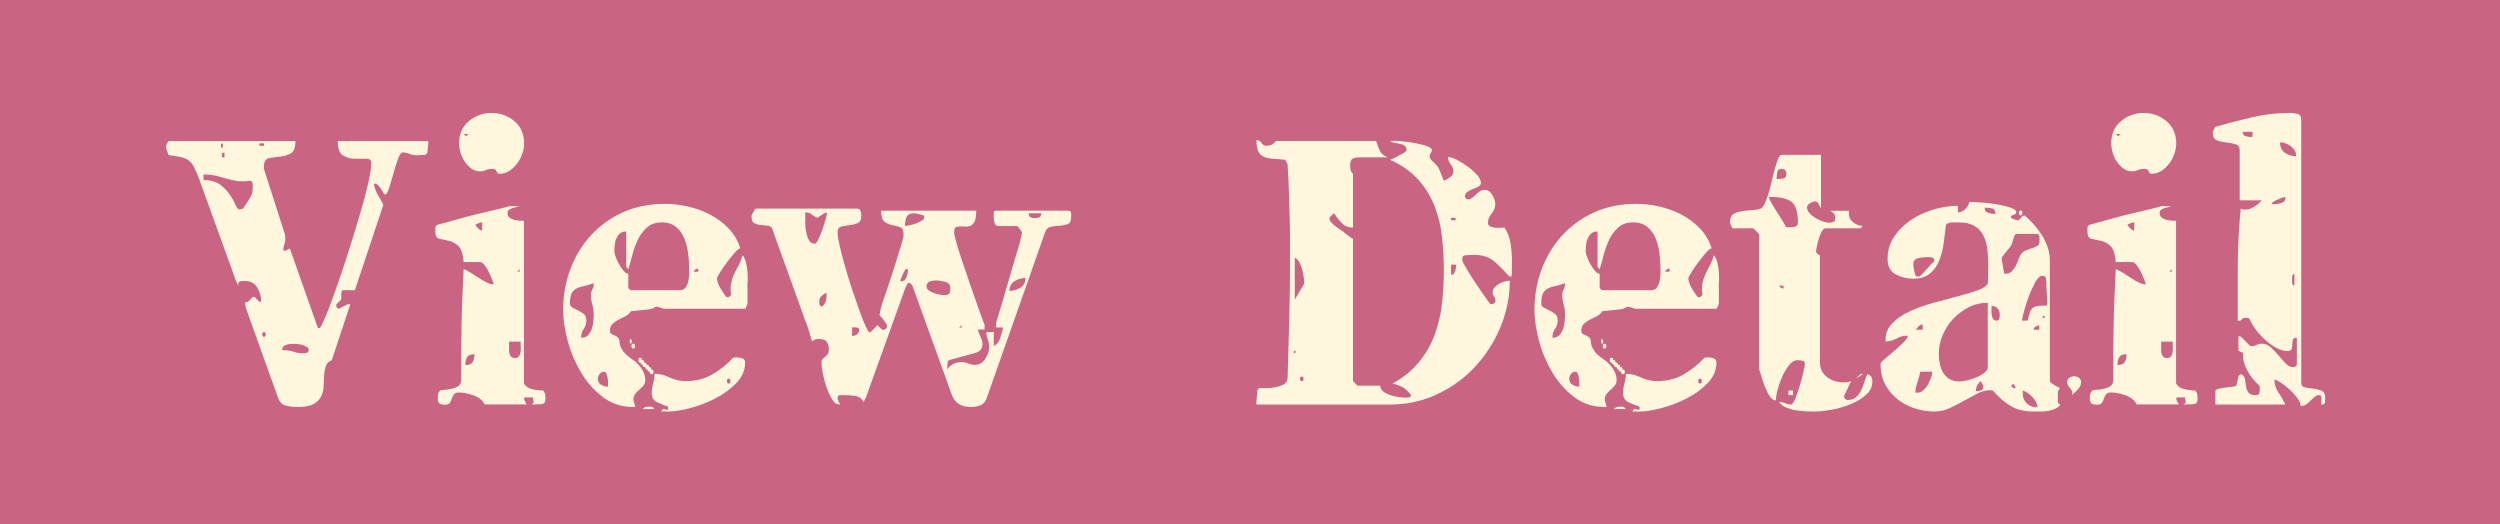
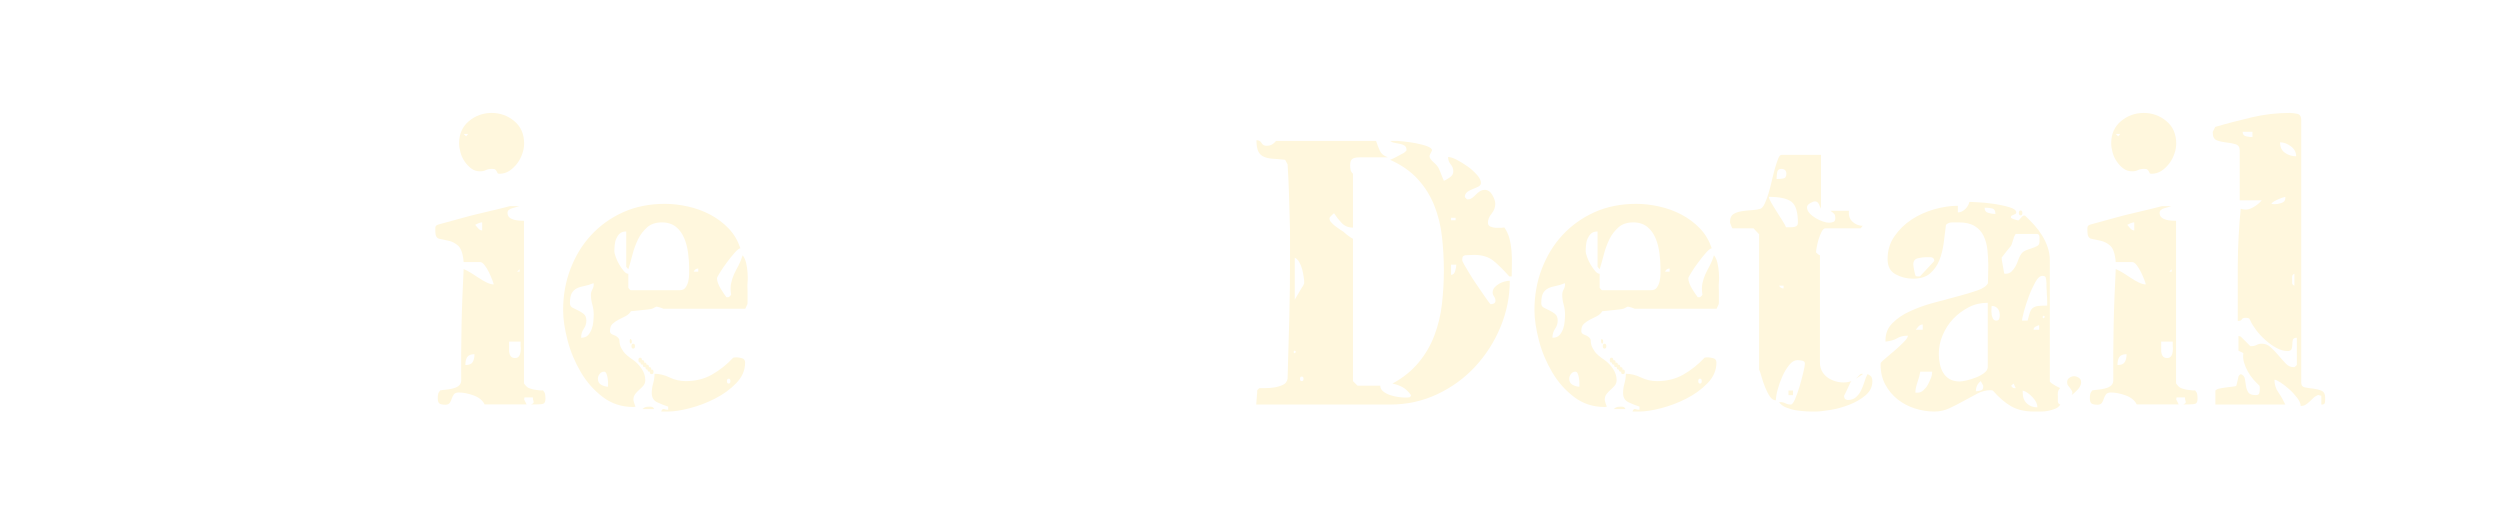
<svg xmlns="http://www.w3.org/2000/svg" id="_レイヤー_2" width="143" height="30" viewBox="0 0 143 30">
  <defs>
    <style>.cls-1{fill:#c96583;}.cls-2{fill:#fff7dd;}</style>
  </defs>
  <g id="_レイヤー_2-2">
-     <rect class="cls-1" width="143" height="30" />
-     <path class="cls-2" d="M24.5,8.06c0,.05,0,.17-.02.34-.01.17-.03.29-.04.34,0,.01-.02.04-.05.07s-.06.05-.09.05l-.46.02c-.17,0-.32-.03-.43-.08-.11-.05-.24-.08-.37-.08-.09,0-.18.12-.27.36-.09.24-.17.5-.25.79s-.16.56-.24.82c-.08.26-.16.41-.24.45-.07-.05-.12-.12-.16-.19s-.08-.14-.13-.21c-.05-.07-.1-.12-.15-.17-.05-.05-.12-.07-.2-.07,0,.12.03.24.08.37.05.13.11.25.18.36.07.11.13.21.18.3.05.09.08.15.08.19s0,.07-.02.08l-1.6,4.8h-.66c-.05,0-.09.03-.1.08-.01.05-.02.11-.02.17v.18c0,.06,0,.1-.02.11,0,.01-.04.06-.12.13s-.13.12-.14.13v.14c.01.05.06.09.14.12.04-.01.13-.06.26-.13.13-.07.22-.12.26-.13h.14l-1.06,3.2c-.17.07-.29.18-.34.34-.05.16-.09.34-.1.54-.01.2-.02.4-.03.61,0,.21-.05.4-.14.58-.09.18-.23.33-.43.44-.2.11-.5.17-.9.17-.25,0-.48-.03-.69-.08-.21-.05-.36-.21-.45-.46l-1.72-4.8c-.04-.12-.08-.23-.11-.32s-.05-.2-.05-.32c.03-.01.05-.02.08-.02.04,0,.07,0,.08-.02.01,0,.06-.04.13-.12s.12-.13.13-.14c.01-.01.03-.02.06-.02.04,0,.07,0,.08.02.01.01.06.06.13.14.07.08.12.12.13.12.01.01.03.01.05,0s.04-.03.05-.03c0-.28-.08-.54-.23-.79-.15-.25-.4-.37-.75-.37-.08,0-.16,0-.24.03s-.11.1-.08.25l-.14-.28-2.12-5.86c-.11-.28-.2-.5-.28-.65-.08-.15-.18-.28-.29-.37s-.26-.16-.45-.2-.43-.08-.72-.12l-.14-.4v-.12s.04-.1.07-.17c.03-.07.06-.11.07-.11h7.26c0,.37-.09.61-.28.71-.19.1-.39.16-.62.18-.23.02-.43.05-.62.09-.19.04-.28.19-.28.44v.18l1.2,3.74.02.24c0,.13-.02.25-.06.35-.04.1-.06.21-.06.33l.1.02.28-.14,1.6,4.54s.03.02.1.02c.04,0,.14-.2.31-.59.17-.39.36-.9.58-1.52.22-.62.45-1.3.69-2.04.24-.74.46-1.46.67-2.16.21-.7.38-1.33.51-1.9.13-.57.2-.98.2-1.23,0-.17-.1-.26-.3-.25-.2,0-.42,0-.66,0-.24,0-.46-.07-.66-.19-.2-.12-.3-.39-.3-.82h5.18ZM11.64,10.3c.4,0,.72.09.95.26s.42.37.56.58c.14.21.25.41.32.58s.15.26.23.26c.03,0,.06,0,.11-.02.05-.01.08-.02.09-.02.13-.2.26-.39.38-.58.12-.19.18-.4.18-.64,0-.05,0-.13-.01-.22s-.06-.15-.15-.16c-.29.04-.54.04-.75.01-.21-.03-.4-.08-.59-.13-.19-.05-.38-.11-.58-.16s-.45-.08-.74-.08v.32ZM12.7,8.46s.06-.05.06-.12-.02-.11-.06-.14-.06.02-.06.13.02.16.06.13ZM12.84,8.74h-.14v.26h.14v-.26ZM15.1,8.2h-.26v.14h.26v-.14ZM15.1,19.26c.07,0,.1-.04.1-.13s-.03-.13-.1-.13-.1.04-.1.13.03.13.1.13ZM17.66,20c0-.07-.04-.12-.13-.17s-.18-.08-.29-.11c-.11-.03-.21-.04-.32-.05-.11,0-.19,0-.24,0-.11,0-.22.02-.35.07-.13.05-.19.14-.19.29.28,0,.5.03.66.09s.35.09.58.09c.07,0,.13-.01.19-.04.06-.03.09-.08.09-.16Z" />
    <path class="cls-2" d="M29.98,21.94s.04.07.11.14c.07.07.13.11.17.12.03.01.08.03.15.05s.15.04.24.05c.09.01.17.02.24.03s.13,0,.17,0c.07.08.11.15.12.22.01.07.02.15.02.24,0,.17-.04.27-.12.3-.08.03-.2.04-.36.04h-.34c.12-.04.17-.1.14-.17-.03-.07-.04-.15-.04-.23h-.48l-.02.12.14.28h-2.4c-.12-.24-.34-.41-.65-.52-.31-.11-.59-.16-.83-.16-.13,0-.23.04-.28.11-.05.07-.09.15-.12.24-.03.09-.06.17-.11.24-.05.07-.13.11-.25.11-.15,0-.26-.02-.33-.06s-.11-.14-.11-.3c0-.09,0-.17.02-.24.01-.07.05-.14.12-.22.08-.01.18-.03.31-.04.13-.01.25-.03.38-.06s.24-.07.34-.14c.1-.07.16-.17.17-.3-.01-1.05,0-2.12.02-3.2s.07-2.15.12-3.2c.13.05.27.13.42.22s.3.19.45.29c.15.1.3.19.45.26.15.07.28.11.4.11,0-.03-.03-.11-.08-.25-.05-.14-.12-.29-.19-.44-.07-.15-.16-.29-.25-.41-.09-.12-.18-.18-.26-.18h-.94c-.04-.48-.15-.79-.32-.94-.17-.15-.36-.24-.55-.28-.19-.04-.37-.08-.52-.11-.15-.03-.23-.17-.23-.41,0-.05,0-.13,0-.22s.06-.15.15-.18l1.46-.4c.19-.05.43-.12.73-.19.3-.07.59-.14.88-.21.29-.07.64-.15,1.05-.26h.54c-.09.03-.23.07-.41.12-.18.05-.27.14-.27.26s.04.21.11.27c.07.06.16.1.26.13.1.03.2.04.31.05.11,0,.19.01.26.01v9.3ZM29.98,8.2c0,.19-.03.38-.1.58-.07.2-.16.39-.29.56-.13.17-.28.32-.45.43-.17.11-.36.17-.56.17-.07,0-.11-.01-.12-.04-.01-.03-.03-.06-.05-.1-.02-.04-.05-.07-.08-.1s-.1-.04-.19-.04c-.13,0-.25.02-.35.07-.1.05-.21.07-.33.07-.19,0-.35-.05-.5-.16-.15-.11-.27-.24-.38-.4-.11-.16-.19-.33-.24-.52-.05-.19-.08-.36-.08-.52,0-.53.19-.96.56-1.27s.81-.47,1.3-.47.93.16,1.3.47c.37.31.56.74.56,1.27ZM26.52,7.66l.14.14.12-.14h-.26ZM27.14,20.26c-.21,0-.35.06-.42.17-.07.11-.1.26-.1.45.2,0,.34-.05.41-.16.07-.11.11-.26.11-.46ZM27.58,12.72c-.05,0-.09,0-.12.02-.03,0-.07.02-.14.05l-.14.07c.04.05.1.12.17.2s.15.12.23.12v-.46ZM29.12,19.54c0,.07,0,.15,0,.26,0,.11,0,.21,0,.31.01.1.04.19.09.26.05.07.13.11.25.11.11,0,.18-.04.23-.11s.08-.16.09-.26.02-.2,0-.31c0-.11,0-.19,0-.26h-.66ZM29.72,15.4l-.14.14h.14v-.14Z" />
    <path class="cls-2" d="M41.68,17s.09-.06.14-.14c-.04-.25-.04-.47,0-.66s.1-.36.17-.52c.07-.16.16-.32.25-.49.09-.17.17-.36.24-.59.09.12.16.27.2.45.04.18.07.36.08.55.01.19.02.37,0,.56s0,.35,0,.48v.42c0,.08,0,.15,0,.22,0,.07-.01.11-.01.12l-.12.26h-4.68s-.09-.04-.19-.07c-.1-.03-.17-.05-.21-.05-.01,0-.06.02-.13.06-.07.04-.12.06-.13.06-.04.01-.12.03-.23.04s-.24.03-.37.04c-.13.01-.26.03-.37.04-.11.01-.19.02-.23.02-.07.12-.17.21-.3.28-.13.07-.27.13-.4.2s-.25.15-.35.24c-.1.09-.15.23-.15.42,0,.09.05.16.16.2.11.04.19.08.24.12.09.07.14.14.14.22s.01.17.04.27c.03.1.09.22.19.36.1.14.29.3.57.49.17.12.33.28.47.49.14.21.21.42.21.65,0,.13-.04.24-.11.32-.07.08-.15.16-.23.23s-.16.15-.23.24c-.07.09-.11.2-.11.33,0,.04.02.11.05.21.03.1.06.16.07.19-.03.01-.07.02-.12.02-.67,0-1.25-.19-1.75-.57s-.92-.85-1.25-1.41c-.33-.56-.59-1.16-.76-1.81-.17-.65-.26-1.23-.26-1.75,0-.84.14-1.63.42-2.36.28-.73.67-1.38,1.18-1.93s1.12-.99,1.83-1.31c.71-.32,1.51-.48,2.39-.48.43,0,.86.05,1.31.15.45.1.87.25,1.27.46.4.21.75.47,1.06.79.31.32.53.7.68,1.14-.08.01-.19.1-.34.27-.15.17-.29.35-.44.55s-.28.39-.39.57c-.11.18-.17.29-.17.33,0,.08.02.17.06.28.04.11.09.21.15.31.06.1.12.19.18.28.06.09.11.16.15.21h.14ZM33.96,18c0-.21-.03-.41-.08-.58-.05-.17-.08-.36-.08-.56,0-.11.03-.21.08-.3.05-.09.08-.19.08-.3,0-.03,0-.05-.02-.06-.19.08-.36.13-.52.16-.16.03-.3.07-.42.13-.12.06-.22.15-.29.27-.07.12-.11.31-.11.58,0,.12.05.21.15.26.1.05.21.11.32.16.11.05.22.12.32.2s.15.21.15.38-.05.33-.15.47-.15.31-.15.51c.17,0,.31-.05.4-.15.09-.1.16-.22.21-.36s.08-.28.09-.43c.01-.15.02-.27.02-.38ZM34.78,22.12v-.18c0-.09,0-.19-.02-.29-.01-.1-.04-.19-.07-.27s-.08-.12-.13-.12c-.11,0-.19.04-.26.13-.07.09-.1.18-.1.27,0,.16.06.28.19.35.13.07.26.11.39.11ZM38.88,16.6c.15,0,.26-.05.33-.15.07-.1.13-.22.16-.36.03-.14.05-.28.05-.43v-.34c0-.25-.02-.53-.06-.84-.04-.31-.11-.59-.22-.85-.11-.26-.26-.48-.47-.65-.21-.17-.48-.26-.81-.26s-.63.09-.84.28c-.21.19-.39.41-.52.68-.13.27-.24.56-.32.87-.08.31-.16.6-.24.85l-.12-.14v-2.02c-.16,0-.28.04-.37.12-.09.08-.15.18-.2.29-.05.11-.08.24-.09.37-.01.13-.02.25-.02.36,0,.07.03.17.08.32.05.15.12.29.2.43.08.14.17.26.26.37.09.11.18.16.26.16v.8s.04.06.07.09c.03.03.06.05.07.05h2.8ZM36.08,19.66s-.06-.02-.06-.13.02-.16.06-.13c.04.03.06.07.06.14s-.02.11-.06.12ZM36.22,19.94c-.07,0-.1-.05-.1-.14s.03-.14.1-.14.1.05.1.14-.03.14-.1.14ZM37.14,21c.09,0,.13.05.1.14h.04c.07,0,.1.04.1.13s-.03.13-.1.13c-.09,0-.13-.05-.1-.14h-.04c-.07,0-.1-.04-.1-.12h-.02c-.07,0-.1-.05-.1-.14h-.04c-.09,0-.13-.05-.1-.14h-.04c-.07,0-.1-.04-.1-.12h-.02c-.07,0-.1-.05-.1-.14s.03-.14.1-.14.1.05.1.14h.02c.09,0,.13.05.1.14h.04c.07,0,.1.04.1.12h.04c.07,0,.1.05.1.14h.02ZM36.74,23.4c.08-.07.15-.11.2-.12.05-.01.13-.02.22-.02.05,0,.1,0,.15.02s.08.05.11.12h-.68ZM38.22,23.26c-.21-.07-.42-.15-.63-.25-.21-.1-.31-.28-.31-.53,0-.19.03-.37.08-.55.05-.18.08-.36.08-.55.28,0,.57.07.86.21.29.14.6.21.92.21.56,0,1.06-.12,1.5-.37s.85-.57,1.22-.97c.04-.01.11-.02.2-.02.08,0,.18.02.3.05s.18.12.18.25c0,.44-.17.83-.51,1.18-.34.35-.74.64-1.21.88-.47.24-.95.42-1.45.55-.5.13-.91.19-1.23.19h-.4c.04-.12.1-.17.17-.14s.15.04.23.04v-.18ZM39.94,15.36c-.12,0-.21.06-.26.18h.26v-.18ZM41.68,21.94c.07,0,.1-.05.1-.14s-.03-.14-.1-.14-.1.05-.1.14.03.14.1.14Z" />
-     <path class="cls-2" d="M61.14,12.06c.08,0,.12.05.13.15s0,.17,0,.21c0,.21-.07.35-.2.4-.13.05-.28.08-.45.09-.17,0-.33.03-.5.06-.17.03-.28.13-.33.29l-3.34,9.48c-.07.21-.18.36-.34.43s-.35.11-.58.11c-.55,0-.91-.23-1.08-.68l-2.26-6.26s-.02-.04-.05-.07-.06-.06-.09-.07c0-.01-.02-.02-.06-.02s-.06,0-.06.02c-.01.01-.04.05-.07.12-.03.07-.06.11-.07.14l-2.26,6.28-.14.26c-.09-.2-.25-.32-.47-.35-.22-.03-.42-.05-.61-.05-.08,0-.17,0-.26,0-.09,0-.14.07-.14.19,0,.04,0,.06.02.06,0,.03.02.07.05.14s.06.11.07.14h-.06c-.15,0-.28-.1-.4-.3-.12-.2-.23-.43-.32-.7-.09-.27-.16-.53-.21-.8-.05-.27-.07-.47-.07-.62,0-.08.02-.14.07-.18s.09-.08.14-.12.09-.09.14-.15c.05-.06.07-.15.07-.27,0-.19-.04-.33-.12-.44-.08-.11-.23-.16-.44-.16-.08,0-.15,0-.2.02-.05.01-.12.05-.2.12-.01-.04-.04-.12-.07-.24-.03-.12-.07-.24-.11-.37-.04-.13-.08-.25-.12-.36-.04-.11-.07-.19-.1-.23-.04-.13-.11-.34-.21-.61-.1-.27-.21-.58-.33-.92s-.25-.7-.39-1.08c-.14-.38-.27-.74-.39-1.08-.12-.34-.23-.64-.33-.91-.1-.27-.17-.47-.21-.6s-.13-.21-.26-.22c-.13-.01-.27-.03-.41-.04-.14-.01-.26-.05-.37-.1-.11-.05-.16-.18-.16-.38v-.06c.03-.08.06-.15.1-.2.03-.05.05-.1.08-.14s.05-.06.08-.06h5.74c.12,0,.2.04.23.13.03.09.05.17.05.25,0,.24-.07.39-.21.45s-.3.1-.47.12c-.17.02-.33.05-.47.08-.14.03-.21.15-.21.35,0,.16.04.41.12.76s.18.73.3,1.15c.12.42.25.85.4,1.3.15.45.29.85.42,1.22.13.37.25.67.36.91.11.24.18.36.22.36.03,0,.05,0,.06-.02.04-.03.11-.09.21-.19.1-.1.16-.17.19-.21.01.03.06.07.13.14.07.07.12.11.13.12.01.01.04.02.08.02.03,0,.05,0,.06-.02.05-.01.1-.05.14-.12v-.14s-.05-.09-.12-.19c-.07-.1-.12-.17-.16-.21,0-.01-.02-.04-.06-.07-.04-.03-.06-.06-.06-.07-.01,0-.02-.02-.02-.06,0-.03,0-.05.02-.06,0-.05.02-.15.05-.28s.06-.22.07-.26c.05-.15.14-.4.26-.75.12-.35.24-.73.37-1.12.13-.39.24-.77.35-1.12s.18-.6.22-.75c.01-.01.02-.05.03-.12,0-.07,0-.11,0-.14,0-.23-.07-.36-.2-.4-.13-.04-.28-.08-.44-.11s-.31-.1-.44-.19c-.13-.09-.2-.31-.2-.64h5.44c0,.28-.03.48-.09.61-.06.13-.14.21-.23.25-.09.04-.2.06-.31.05s-.22-.01-.31-.01-.17.02-.23.05c-.06.03-.09.12-.09.25v.14l.14.54c.04.17.14.48.29.93s.31.92.48,1.41c.17.49.33.96.49,1.4.16.44.27.75.34.92v.26h-.4c.03.05.07.17.14.34s.11.29.12.34l.02.14c0,.27-.14.44-.42.52l-1.46.4c-.07.01-.11.07-.12.17-.01.1-.02.18-.02.23v.14c.2-.28.47-.42.8-.42.15,0,.28.03.4.08.12.05.25.08.4.08.24,0,.43-.12.58-.35.15-.23.22-.46.22-.67,0-.15-.03-.29-.08-.43-.05-.14-.08-.28-.08-.43h.42v.8c.19-.09.32-.26.39-.5.07-.24.12-.43.15-.56h-.4v-.28c.05-.16.14-.46.27-.89.13-.43.26-.89.4-1.37.14-.48.27-.94.4-1.37.13-.43.22-.73.27-.89.01-.05.04-.15.07-.28s.05-.22.05-.26c.01-.01.02-.04.02-.08,0-.03,0-.05-.02-.06-.03-.04-.07-.1-.14-.19-.07-.09-.11-.13-.12-.13h-1.06c-.13,0-.21-.07-.24-.21-.03-.14-.04-.25-.04-.33,0-.03,0-.09,0-.19s.05-.15.13-.15h4.14ZM47.14,12.2s-.1.06-.21.14-.18.12-.19.12c-.03,0-.1-.04-.21-.12s-.18-.13-.19-.14c-.03-.01-.08-.03-.15-.04s-.12-.02-.13-.02c0,.11,0,.26,0,.46,0,.2,0,.4.04.6.03.2.09.37.16.52.07.15.19.22.35.22.05,0,.12-.08.2-.25.08-.17.16-.35.23-.56.07-.21.14-.41.19-.6.05-.19.08-.32.08-.37l-.16.04ZM47.28,16.94c0-.09,0-.16-.02-.2-.13.08-.23.15-.3.22-.07.07-.1.17-.1.3,0,.05,0,.11.02.16.01.05.05.09.12.12.11-.07.18-.16.22-.27s.06-.22.06-.33ZM48.74,19.22c.09,0,.18-.03.27-.09.09-.06.13-.15.13-.27,0-.07-.04-.11-.11-.12s-.13-.02-.17-.02c-.05,0-.09,0-.12.02v.48ZM51.8,15.4s-.05.07-.12.21c-.07.14-.11.25-.14.33-.01,0-.02.02-.03.07,0,.05-.01.08-.01.09.17,0,.29-.08.35-.25.06-.17.09-.32.09-.45h-.14ZM52.86,12.34s-.07-.04-.2-.07c-.13-.03-.24-.06-.32-.07h-.08c-.21,0-.35.08-.41.23-.06.15-.09.32-.09.49.07,0,.16-.01.29-.04.13-.03.25-.06.37-.11.12-.05.22-.1.31-.15s.13-.11.13-.16v-.12ZM54.36,16.5c0-.2-.1-.33-.3-.38s-.38-.08-.54-.08c-.11,0-.22.02-.34.06s-.18.14-.18.3c0,.08.04.15.12.21s.18.11.29.15c.11.04.22.07.33.09s.19.03.26.03c.15,0,.24-.03.29-.08.05-.05.07-.15.07-.3ZM55,18.6l-.14.14h.14v-.14ZM58.66,15.9c-.21,0-.42.06-.62.18-.2.12-.3.31-.3.56.21,0,.42-.06.62-.18s.3-.31.3-.56ZM58.84,12.2c0,.12.04.2.11.23s.16.05.25.05.18-.02.25-.05.11-.11.11-.23h-.72Z" />
    <path class="cls-2" d="M86.32,15.8c-.31-.35-.6-.64-.88-.87-.28-.23-.65-.35-1.12-.35l-.52.02c-.08.03-.13.06-.14.11-.01.05-.02.1-.02.17,0,.04.04.13.12.27s.18.3.29.49.24.38.38.59c.14.21.27.4.39.57.12.17.22.32.3.43s.13.17.14.17c.07,0,.13-.01.19-.04.06-.03.09-.08.09-.16,0-.09-.03-.17-.08-.24-.05-.07-.08-.15-.08-.24,0-.11.04-.2.11-.28.07-.08.16-.15.26-.21.1-.06.21-.1.32-.13s.21-.04.29-.04c0,.91-.18,1.79-.53,2.64-.35.85-.84,1.61-1.45,2.27-.61.66-1.34,1.19-2.17,1.58-.83.39-1.73.59-2.69.59h-7.66s0-.1.01-.17c0-.07.01-.15.02-.24,0-.09.01-.17.02-.24,0-.07,0-.12,0-.15.01-.03.04-.06.07-.09.03-.03.06-.05.07-.05h.33c.17,0,.34-.01.52-.04.18-.03.34-.08.49-.15.15-.07.23-.19.26-.35.04-1.25.07-2.44.1-3.55.03-1.11.04-2.27.04-3.47v-.98c0-.31,0-.7-.02-1.18-.01-.48-.03-.95-.04-1.4-.01-.45-.04-1.01-.08-1.68l-.14-.26c-.27-.03-.5-.05-.7-.06-.2-.01-.37-.05-.51-.11-.14-.06-.25-.16-.32-.3-.07-.14-.11-.36-.11-.65.13,0,.23.05.29.16.06.11.16.16.29.16.11,0,.2-.02.28-.06s.17-.11.26-.22h5.72c.07.21.14.4.22.57.08.17.23.29.46.37h-1.6c-.24,0-.39.04-.46.11-.07.07-.1.18-.1.33,0,.09,0,.18.02.26.01.08.06.16.14.24v3.08c-.27,0-.48-.09-.65-.27-.17-.18-.31-.36-.43-.55-.03.01-.07.05-.14.12-.07.07-.11.11-.12.14-.01.08.01.16.08.24.07.08.15.16.24.23.09.07.19.14.28.2.09.06.16.1.2.13.09.09.2.18.32.26.07.05.14.1.22.14v8.14l.26.26h1.3c0,.13.06.24.17.33s.25.16.4.21.31.09.47.11.29.03.4.03c.05,0,.12,0,.19-.01.07,0,.12-.05.13-.13-.15-.2-.3-.35-.46-.44s-.36-.17-.6-.22c.61-.33,1.11-.74,1.5-1.21.39-.47.69-.99.9-1.55s.36-1.16.43-1.79c.07-.63.11-1.28.11-1.93s-.04-1.3-.11-1.93c-.07-.63-.22-1.23-.44-1.78s-.53-1.05-.94-1.5c-.41-.45-.94-.82-1.59-1.11.04-.01.1-.04.17-.07.07-.03.15-.07.24-.12s.17-.09.24-.13.12-.07.15-.08c.01-.01.04-.04.08-.07.04-.03.06-.06.06-.07v-.06c0-.09-.04-.16-.11-.21s-.16-.08-.26-.1-.2-.04-.31-.06c-.11-.02-.19-.06-.26-.11h.34c.05,0,.19,0,.42.03s.46.05.7.1c.24.05.46.1.65.17.19.07.29.15.29.24,0,.01-.02.06-.06.13s-.06.12-.06.13c-.01.01-.02.04-.02.08,0,.09.08.21.23.34.15.13.26.26.31.38.03.05.07.17.14.34.07.17.11.29.14.34.11-.04.22-.11.35-.2.13-.09.19-.21.19-.34,0-.15-.05-.28-.15-.4-.1-.12-.15-.26-.15-.42.12,0,.29.05.5.16.21.11.42.24.63.39.21.15.38.31.53.48.15.17.22.32.22.45,0,.09-.05.16-.14.21s-.2.09-.32.14c-.12.05-.23.1-.32.17-.09.07-.14.16-.14.28,0,.01.02.04.05.07s.06.06.07.07h.08c.08,0,.15-.03.22-.08.07-.05.14-.12.21-.19.07-.07.15-.14.23-.19.08-.05.17-.08.28-.08.17,0,.32.1.43.29.11.19.17.36.17.51,0,.2-.07.39-.21.56-.14.17-.21.35-.21.52,0,.11.05.18.14.22.09.04.2.06.31.07.11,0,.22,0,.32,0,.1-.01.16-.02.17-.02.13.19.23.4.29.63.06.23.1.48.12.73.02.25.03.5.02.75,0,.25-.01.48-.01.69h-.16ZM74.06,20.2s.06-.04.06-.07-.02-.06-.06-.07c-.04,0-.06.03-.06.08s.02.07.06.06ZM74.46,16.46s.07-.09.1-.16c.01-.04.03-.07.04-.1,0-.09,0-.21-.03-.36-.02-.15-.05-.3-.09-.45s-.1-.29-.17-.41-.16-.2-.25-.24v2.4l.4-.68ZM74.46,21.8c.07,0,.1-.04.1-.13s-.03-.13-.1-.13-.1.04-.1.13.03.13.1.13ZM83.26,12.46h-.26v.14h.26v-.14ZM83,15.14v.58c.12,0,.2-.08.24-.23.04-.15.06-.27.06-.35h-.3Z" />
    <path class="cls-2" d="M97.24,17s.09-.06.14-.14c-.04-.25-.04-.47,0-.66s.1-.36.17-.52c.07-.16.16-.32.25-.49.09-.17.17-.36.24-.59.09.12.16.27.2.45.04.18.07.36.08.55.01.19.02.37,0,.56s0,.35,0,.48v.42c0,.08,0,.15,0,.22,0,.07-.01.11-.01.12l-.12.26h-4.68s-.09-.04-.19-.07c-.1-.03-.17-.05-.21-.05-.01,0-.06.02-.13.06-.07.04-.12.06-.13.06-.04.01-.12.03-.23.04s-.24.03-.37.04c-.13.01-.26.03-.37.04-.11.01-.19.02-.23.02-.07.12-.17.21-.3.28-.13.07-.27.13-.4.2s-.25.15-.35.24c-.1.09-.15.23-.15.42,0,.09.05.16.16.2.11.04.19.08.24.12.09.07.14.14.14.22s.01.17.04.27c.03.1.09.22.19.36.1.14.29.3.57.49.17.12.33.28.47.49.14.21.21.42.21.65,0,.13-.04.24-.11.32-.07.08-.15.16-.23.23s-.16.15-.23.24c-.07.09-.11.2-.11.33,0,.04.02.11.05.21.03.1.06.16.07.19-.03.01-.07.02-.12.02-.67,0-1.25-.19-1.75-.57s-.92-.85-1.25-1.41c-.33-.56-.59-1.16-.76-1.81-.17-.65-.26-1.23-.26-1.75,0-.84.14-1.63.42-2.36.28-.73.67-1.38,1.18-1.93s1.12-.99,1.83-1.31c.71-.32,1.51-.48,2.39-.48.43,0,.86.05,1.31.15.45.1.87.25,1.27.46.4.21.75.47,1.06.79.31.32.53.7.68,1.14-.08.01-.19.1-.34.27-.15.17-.29.35-.44.55s-.28.39-.39.57c-.11.18-.17.29-.17.33,0,.08.02.17.06.28.04.11.09.21.15.31.06.1.12.19.18.28.06.09.11.16.15.21h.14ZM89.52,18c0-.21-.03-.41-.08-.58-.05-.17-.08-.36-.08-.56,0-.11.03-.21.08-.3.05-.09.08-.19.08-.3,0-.03,0-.05-.02-.06-.19.08-.36.13-.52.16-.16.03-.3.07-.42.13-.12.06-.22.15-.29.27-.07.12-.11.31-.11.58,0,.12.05.21.15.26.1.05.21.11.32.16.11.05.22.12.32.2s.15.21.15.38-.05.33-.15.47-.15.31-.15.51c.17,0,.31-.05.4-.15.09-.1.16-.22.21-.36s.08-.28.09-.43c.01-.15.02-.27.02-.38ZM90.34,22.12v-.18c0-.09,0-.19-.02-.29-.01-.1-.04-.19-.07-.27s-.08-.12-.13-.12c-.11,0-.19.04-.26.13-.07.09-.1.18-.1.27,0,.16.06.28.19.35.13.07.26.11.39.11ZM94.44,16.6c.15,0,.26-.05.33-.15.07-.1.13-.22.16-.36.03-.14.05-.28.05-.43v-.34c0-.25-.02-.53-.06-.84-.04-.31-.11-.59-.22-.85-.11-.26-.26-.48-.47-.65-.21-.17-.48-.26-.81-.26s-.63.09-.84.28c-.21.19-.39.41-.52.68-.13.27-.24.56-.32.87-.08.31-.16.6-.24.85l-.12-.14v-2.02c-.16,0-.28.04-.37.12-.09.08-.15.18-.2.29-.05.11-.08.24-.09.37-.01.13-.02.25-.02.36,0,.07.03.17.08.32.05.15.12.29.2.43.08.14.17.26.26.37.09.11.18.16.26.16v.8s.04.06.07.09c.03.03.06.05.07.05h2.8ZM91.64,19.66s-.06-.02-.06-.13.02-.16.06-.13c.04.03.06.07.06.14s-.02.11-.06.12ZM91.78,19.94c-.07,0-.1-.05-.1-.14s.03-.14.1-.14.1.05.1.14-.03.14-.1.14ZM92.7,21c.09,0,.13.05.1.14h.04c.07,0,.1.04.1.13s-.03.13-.1.13c-.09,0-.13-.05-.1-.14h-.04c-.07,0-.1-.04-.1-.12h-.02c-.07,0-.1-.05-.1-.14h-.04c-.09,0-.13-.05-.1-.14h-.04c-.07,0-.1-.04-.1-.12h-.02c-.07,0-.1-.05-.1-.14s.03-.14.1-.14.1.05.1.14h.02c.09,0,.13.05.1.14h.04c.07,0,.1.04.1.12h.04c.07,0,.1.05.1.14h.02ZM92.3,23.4c.08-.07.15-.11.2-.12.05-.01.13-.02.22-.02.05,0,.1,0,.15.02s.08.05.11.12h-.68ZM93.78,23.26c-.21-.07-.42-.15-.63-.25-.21-.1-.31-.28-.31-.53,0-.19.03-.37.08-.55.05-.18.08-.36.08-.55.28,0,.57.07.86.21.29.14.6.21.92.21.56,0,1.06-.12,1.5-.37s.85-.57,1.22-.97c.04-.01.11-.02.2-.02.08,0,.18.02.3.05s.18.12.18.25c0,.44-.17.83-.51,1.18-.34.35-.74.64-1.21.88-.47.24-.95.42-1.45.55-.5.13-.91.19-1.23.19h-.4c.04-.12.1-.17.17-.14s.15.04.23.04v-.18ZM95.5,15.36c-.12,0-.21.06-.26.18h.26v-.18ZM97.24,21.94c.07,0,.1-.05.1-.14s-.03-.14-.1-.14-.1.05-.1.14.03.14.1.14Z" />
    <path class="cls-2" d="M104.1,20.74c0,.23.06.42.17.58.11.16.26.29.44.38s.38.15.59.17.41,0,.6-.07c-.03.03-.06.08-.09.15s-.07.15-.11.24c-.04.09-.08.17-.12.25s-.07.13-.08.16c-.01.01-.02.03-.02.06,0,.04,0,.07.02.08.01.07.05.11.12.12.01.01.03.02.06.02.2,0,.36-.05.48-.16.12-.11.22-.23.29-.38.07-.15.14-.31.19-.48.05-.17.11-.33.18-.46.12.05.2.11.23.17s.05.14.05.23c0,.32-.13.59-.39.81-.26.22-.57.4-.93.54-.36.14-.72.24-1.09.3-.37.06-.66.09-.87.09-.13,0-.3,0-.49-.01s-.39-.03-.59-.06c-.2-.03-.39-.09-.57-.16-.18-.07-.32-.18-.41-.31h.06c.11,0,.21.02.31.07s.2.07.31.07c.07,0,.15-.11.24-.32.09-.21.18-.46.26-.73.08-.27.15-.54.21-.79.06-.25.09-.42.09-.5,0-.09-.05-.15-.16-.17-.11-.02-.19-.03-.26-.03-.17,0-.33.09-.48.28-.15.19-.28.4-.39.65-.11.25-.2.5-.27.76-.07.26-.1.46-.1.61-.13,0-.25-.08-.35-.23-.1-.15-.19-.33-.27-.53-.08-.2-.15-.4-.2-.59-.05-.19-.1-.33-.14-.41v-7.74l-.32-.34h-1.2s-.04-.04-.07-.13c-.03-.09-.06-.15-.07-.19v-.08c0-.2.07-.34.2-.42.13-.08.29-.13.48-.16s.38-.05.58-.06.36-.04.48-.08c.08-.03.16-.12.24-.29.08-.17.15-.36.22-.59.07-.23.13-.47.19-.73.06-.26.12-.5.18-.71.06-.21.12-.39.18-.54.06-.15.12-.22.19-.22h2.26v3.08c-.03-.07-.07-.15-.12-.26-.05-.11-.13-.16-.22-.16-.07,0-.16.03-.28.1s-.18.15-.18.24c0,.12.05.23.15.34.1.11.22.2.35.28.13.08.27.14.41.19.14.05.26.07.35.07.11,0,.19-.02.26-.05.07-.03.1-.11.1-.23,0-.09-.02-.17-.06-.22s-.11-.11-.22-.18h1.06c-.03.27.04.47.2.62.16.15.35.23.58.24-.03.03-.05.06-.07.09-.02.03-.04.05-.05.05h-2c-.08,0-.15.06-.22.19-.07.13-.12.27-.17.42-.05.15-.08.3-.11.45-.03.15-.04.24-.04.28s0,.06.02.06c.01.01.04.04.09.08.05.04.08.06.11.06v6.14ZM102.36,13c.09,0,.2,0,.31-.03s.17-.1.17-.23c0-.61-.12-1.01-.37-1.2-.25-.19-.68-.28-1.29-.28,0,.07.05.18.14.34.09.16.2.33.31.51.11.18.22.35.33.52.11.17.17.29.2.37h.2ZM101.88,9.66c-.13,0-.21.07-.23.22-.02.15-.03.27-.03.36.13,0,.26-.01.38-.03s.18-.11.18-.27c0-.19-.1-.28-.3-.28ZM102.02,16.34h-.26c.07.11.15.16.26.16v-.16ZM102.56,22.6h-.26v-.26h.26v.26ZM106.42,21.4s.04-.02.08-.02c.03,0,.05,0,.06.02l-.4.26.26-.26ZM106.54,12.92s0-.02,0-.03,0-.02,0-.03v.02s0,.03.02.04h-.04Z" />
    <path class="cls-2" d="M117.24,21.8s.03.06.08.1c.05.04.11.08.18.12s.13.08.2.11c.07.03.11.06.14.07-.08.08-.12.16-.13.25s0,.18,0,.29v.22c0,.09.05.15.14.18-.07.11-.16.19-.29.24s-.26.09-.4.12c-.14.03-.28.04-.43.04h-.38c-.52,0-.96-.1-1.31-.3-.35-.2-.7-.5-1.05-.9-.04-.01-.09-.02-.14-.02-.24,0-.49.06-.74.19-.25.13-.51.27-.78.42-.27.15-.54.29-.82.42-.28.13-.57.19-.86.19-.39,0-.76-.06-1.13-.18-.37-.12-.69-.29-.98-.52-.29-.23-.52-.51-.7-.84-.18-.33-.27-.71-.27-1.14,0-.05,0-.09.02-.12.03-.04.12-.13.29-.27.17-.14.34-.29.53-.45.19-.16.35-.32.5-.47.15-.15.22-.27.22-.35-.25,0-.46.05-.62.15s-.38.16-.66.19v-.08c0-.39.13-.71.4-.98.27-.27.6-.5,1.01-.68.41-.19.85-.35,1.34-.48s.95-.26,1.38-.37c.43-.11.81-.23,1.13-.34.32-.11.52-.25.6-.41l.02-1c0-.31-.02-.61-.05-.91-.03-.3-.11-.57-.22-.8-.11-.23-.28-.42-.51-.56-.23-.14-.53-.21-.9-.21h-.38c-.15,0-.27.05-.36.14-.04.33-.08.68-.13,1.04-.05.36-.13.69-.25.99-.12.3-.3.55-.53.75-.23.2-.56.3-.97.3-.36,0-.69-.08-1-.25-.31-.17-.46-.45-.46-.87,0-.49.13-.93.39-1.3.26-.38.59-.7.98-.96s.83-.45,1.3-.59c.47-.13.92-.2,1.35-.2v.38c.15,0,.28-.06.41-.18.13-.12.21-.26.25-.42.03,0,.18,0,.47.02.29.01.59.04.92.09.33.05.62.11.89.19s.4.18.4.3c0,.03,0,.05-.02.06,0,.01-.04.04-.12.07s-.13.06-.14.07c-.01,0-.02.02-.02.06s0,.06.02.06c.04.03.11.06.21.09.1.03.16.05.19.05.01,0,.06-.04.13-.13.07-.09.12-.13.13-.13.01-.01.04-.02.08-.02.03,0,.05,0,.06.02.17.16.34.33.51.52.17.19.32.39.45.6.13.21.24.44.32.68.08.24.12.48.12.72v6.94ZM110.47,14.71c-.11,0-.21,0-.29,0-.13,0-.29.02-.47.06-.18.04-.27.16-.27.36,0,.05.02.16.05.33.03.17.06.28.09.33.03.01.07.02.12.02h.1s.03,0,.04-.02c.17-.19.31-.33.41-.44.1-.11.23-.25.39-.42,0-.13-.06-.2-.17-.21ZM109.84,21.26c-.03.17-.08.37-.16.6-.08.23-.12.43-.12.6h.14c.11,0,.21-.04.31-.13.1-.09.19-.19.26-.32.07-.13.13-.26.18-.39s.07-.25.07-.36h-.68ZM109.98,18.56c-.09,0-.18.04-.25.12-.07.08-.12.14-.15.18h.4v-.3ZM113.7,17.32c-.39,0-.75.08-1.08.25s-.63.39-.89.66c-.26.27-.46.59-.61.94-.15.35-.22.71-.22,1.07,0,.2.02.39.06.58.04.19.1.35.19.5.09.15.21.27.36.36s.35.14.59.14c.08,0,.21-.02.39-.06.18-.04.36-.1.54-.17.18-.07.34-.16.47-.26.13-.1.2-.21.2-.33v-3.68ZM113.44,22.06l-.14-.26c-.19.15-.28.34-.28.58.08,0,.17-.01.27-.04.1-.03.15-.09.15-.2v-.08ZM114.14,12.24c0-.19-.07-.29-.2-.32-.13-.03-.27-.04-.42-.04,0,.16.07.26.22.3.15.04.28.06.4.06ZM114.38,17.98c0-.13-.04-.25-.12-.34s-.19-.14-.34-.14c-.01.19-.02.33,0,.43,0,.1.03.19.07.28.04.09.11.13.2.13s.15-.04.17-.12c.02-.08.03-.16.03-.24ZM114.64,15.64s.03.02.06.02c.15,0,.27-.04.36-.13.09-.09.17-.19.23-.3s.11-.23.15-.35.09-.22.14-.3c.07-.12.16-.2.28-.25s.24-.09.36-.13.22-.08.31-.13c.09-.05.13-.13.13-.25v-.24c0-.13-.05-.2-.16-.2h-1.2s-.05.06-.06.1c-.01.03-.03.05-.04.08-.01.03-.02.05-.02.08-.01.03-.04.1-.07.21-.03.11-.06.18-.07.19-.01.03-.05.07-.1.13-.05.06-.11.13-.17.21-.06.08-.12.15-.17.22-.05.07-.09.11-.1.12v.12l.14.8ZM115.18,21.94l-.14.12c.03.07.07.11.14.14h.12l-.12-.26ZM115.58,12.32c-.07,0-.1-.05-.1-.14s.03-.14.1-.14.1.05.1.14-.03.14-.1.14ZM115.98,18.34c.05-.21.1-.38.14-.49s.1-.2.18-.25.18-.09.3-.1c.12-.01.29-.02.5-.02,0-.05,0-.14,0-.26,0-.12-.01-.25-.02-.38,0-.13-.01-.26-.02-.38s0-.21,0-.26c-.01-.17-.03-.29-.05-.34-.02-.05-.08-.08-.19-.08-.13,0-.27.12-.4.36-.13.24-.26.51-.37.81-.11.3-.21.59-.28.86-.07.27-.11.45-.11.53h.34ZM115.7,22.46c0,.27.08.47.24.62.16.15.36.22.6.22,0-.19-.09-.38-.28-.58-.19-.2-.37-.33-.56-.38v.12ZM116.64,18.6c-.05.01-.12.04-.2.08s-.12.1-.12.18h.32v-.26ZM116.9,18.2s.06-.04.06-.07-.02-.06-.06-.07c-.04,0-.06.03-.06.08s.02.07.06.06ZM119.04,21.86c0,.15-.07.29-.2.43-.13.14-.25.24-.34.31.04-.08.05-.15.03-.2-.02-.05-.05-.11-.1-.17s-.09-.12-.13-.17-.06-.12-.06-.2c0-.11.04-.19.13-.25s.18-.09.27-.09.18.03.27.09.13.14.13.25Z" />
    <path class="cls-2" d="M124.48,21.94s.04.07.11.14c.07.07.13.11.17.12.03.01.08.03.15.05s.15.04.24.05c.09.01.17.02.24.03s.13,0,.17,0c.07.08.11.15.12.22.01.07.02.15.02.24,0,.17-.04.27-.12.3-.08.03-.2.04-.36.04h-.34c.12-.04.17-.1.14-.17-.03-.07-.04-.15-.04-.23h-.48l-.02.12.14.28h-2.4c-.12-.24-.34-.41-.65-.52-.31-.11-.59-.16-.83-.16-.13,0-.23.04-.28.11-.05.07-.09.15-.12.24-.03.09-.06.17-.11.24-.05.07-.13.11-.25.11-.15,0-.26-.02-.33-.06s-.11-.14-.11-.3c0-.09,0-.17.02-.24.01-.07.05-.14.12-.22.08-.01.18-.03.31-.04.13-.01.25-.03.38-.06s.24-.07.34-.14c.1-.07.16-.17.17-.3-.01-1.05,0-2.12.02-3.2s.07-2.15.12-3.2c.13.05.27.13.42.22s.3.19.45.29c.15.1.3.19.45.26.15.07.28.11.4.11,0-.03-.03-.11-.08-.25-.05-.14-.12-.29-.19-.44-.07-.15-.16-.29-.25-.41-.09-.12-.18-.18-.26-.18h-.94c-.04-.48-.15-.79-.32-.94-.17-.15-.36-.24-.55-.28-.19-.04-.37-.08-.52-.11-.15-.03-.23-.17-.23-.41,0-.05,0-.13,0-.22s.06-.15.15-.18l1.46-.4c.19-.05.43-.12.73-.19.3-.07.59-.14.88-.21.29-.07.64-.15,1.05-.26h.54c-.09.03-.23.07-.41.12-.18.05-.27.14-.27.26s.04.21.11.27c.07.06.16.1.26.13.1.03.2.04.31.05.11,0,.19.01.26.01v9.3ZM124.48,8.2c0,.19-.03.38-.1.58-.07.2-.16.39-.29.56-.13.17-.28.32-.45.43-.17.11-.36.17-.56.17-.07,0-.11-.01-.12-.04-.01-.03-.03-.06-.05-.1-.02-.04-.05-.07-.08-.1s-.1-.04-.19-.04c-.13,0-.25.02-.35.07-.1.05-.21.07-.33.07-.19,0-.35-.05-.5-.16-.15-.11-.27-.24-.38-.4-.11-.16-.19-.33-.24-.52-.05-.19-.08-.36-.08-.52,0-.53.19-.96.56-1.27s.81-.47,1.3-.47.93.16,1.3.47c.37.31.56.74.56,1.27ZM121.02,7.66l.14.14.12-.14h-.26ZM121.64,20.26c-.21,0-.35.06-.42.17-.07.11-.1.26-.1.45.2,0,.34-.05.41-.16.07-.11.11-.26.11-.46ZM122.08,12.72c-.05,0-.09,0-.12.02-.03,0-.07.02-.14.05l-.14.07c.04.05.1.12.17.2s.15.12.23.12v-.46ZM123.62,19.54c0,.07,0,.15,0,.26,0,.11,0,.21,0,.31.01.1.04.19.09.26.05.07.13.11.25.11.11,0,.18-.04.23-.11s.08-.16.09-.26.02-.2,0-.31c0-.11,0-.19,0-.26h-.66ZM124.22,15.4l-.14.14h.14v-.14Z" />
    <path class="cls-2" d="M131.64,21.94c0,.12.07.19.21.22s.3.05.47.07c.17.02.33.06.47.12.14.06.21.19.21.39,0,.07,0,.15-.01.26s-.08.15-.21.14v-.5s-.04-.02-.08-.02c-.07-.03-.11-.03-.12-.02-.09.04-.18.09-.25.16-.07.07-.15.14-.22.21-.07.07-.15.13-.23.18s-.17.07-.28.07c0-.13-.07-.29-.2-.46-.13-.17-.28-.34-.45-.49-.17-.15-.33-.28-.5-.39-.17-.11-.28-.16-.35-.16,0,.27.07.51.22.72.15.21.28.45.4.7h-4v-.8s.06-.07.17-.1.24-.05.39-.07.28-.04.41-.05.2-.03.23-.06c.03-.11.05-.19.06-.25s.03-.12.04-.17.02-.09.02-.1c.03-.07.07-.11.14-.14.13.05.21.15.23.28.02.13.04.27.06.4.02.13.06.25.13.36.07.11.21.16.44.16.11,0,.17-.04.19-.11.02-.07.03-.15.03-.23,0-.09,0-.16-.02-.2-.12-.11-.24-.23-.36-.37s-.22-.29-.31-.45c-.09-.16-.16-.33-.21-.5-.05-.17-.07-.35-.04-.54l-.28-.14v-.84s.09.01.14.04l.54.54h.06c.11,0,.21-.02.3-.07s.19-.07.3-.07c.19,0,.36.07.51.21.15.14.3.29.44.46.14.17.28.32.41.46.13.14.28.21.44.21h.06s.06-.04.09-.07c.03-.03.05-.06.05-.07v-1.54c-.13,0-.21.04-.23.12-.02.08-.03.17-.03.26s-.01.18-.04.26c-.03.08-.11.12-.24.12-.2,0-.41-.06-.63-.18-.22-.12-.43-.27-.63-.45-.2-.18-.38-.37-.53-.57-.15-.2-.26-.38-.33-.54-.03-.08-.06-.13-.11-.14s-.1-.02-.17-.02c-.11,0-.18.03-.21.09s-.11.09-.23.09v-1.47c0-.54,0-1.1,0-1.67s.02-1.14.05-1.71c.03-.57.07-1.09.12-1.57.23.08.45.06.67-.06s.4-.26.53-.42h-1.26v-2.86c0-.19-.08-.3-.24-.35-.16-.05-.34-.08-.53-.1s-.37-.06-.53-.12c-.16-.06-.24-.2-.24-.43v-.06l.14-.28c.68-.2,1.38-.38,2.1-.55.72-.17,1.44-.25,2.16-.25.13,0,.28.02.43.05.15.03.23.15.23.35v15.08ZM128.84,7.54h-.56c0,.15.07.23.2.26.13.03.25.04.36.04v-.3ZM130.72,11.26c-.13.03-.25.07-.36.12-.09.04-.18.08-.27.13-.09.05-.14.1-.17.15.04.01.11.02.2.02.11,0,.23-.02.38-.07.15-.05.22-.14.22-.27v-.08ZM131.34,8.94c0-.23-.1-.42-.3-.57-.2-.15-.41-.23-.62-.23,0,.27.09.47.28.6.19.13.4.2.64.2ZM131.24,15.66c-.08.03-.12.08-.13.15s0,.14,0,.19,0,.12,0,.19c0,.07.05.12.13.15v-.68Z" />
  </g>
</svg>